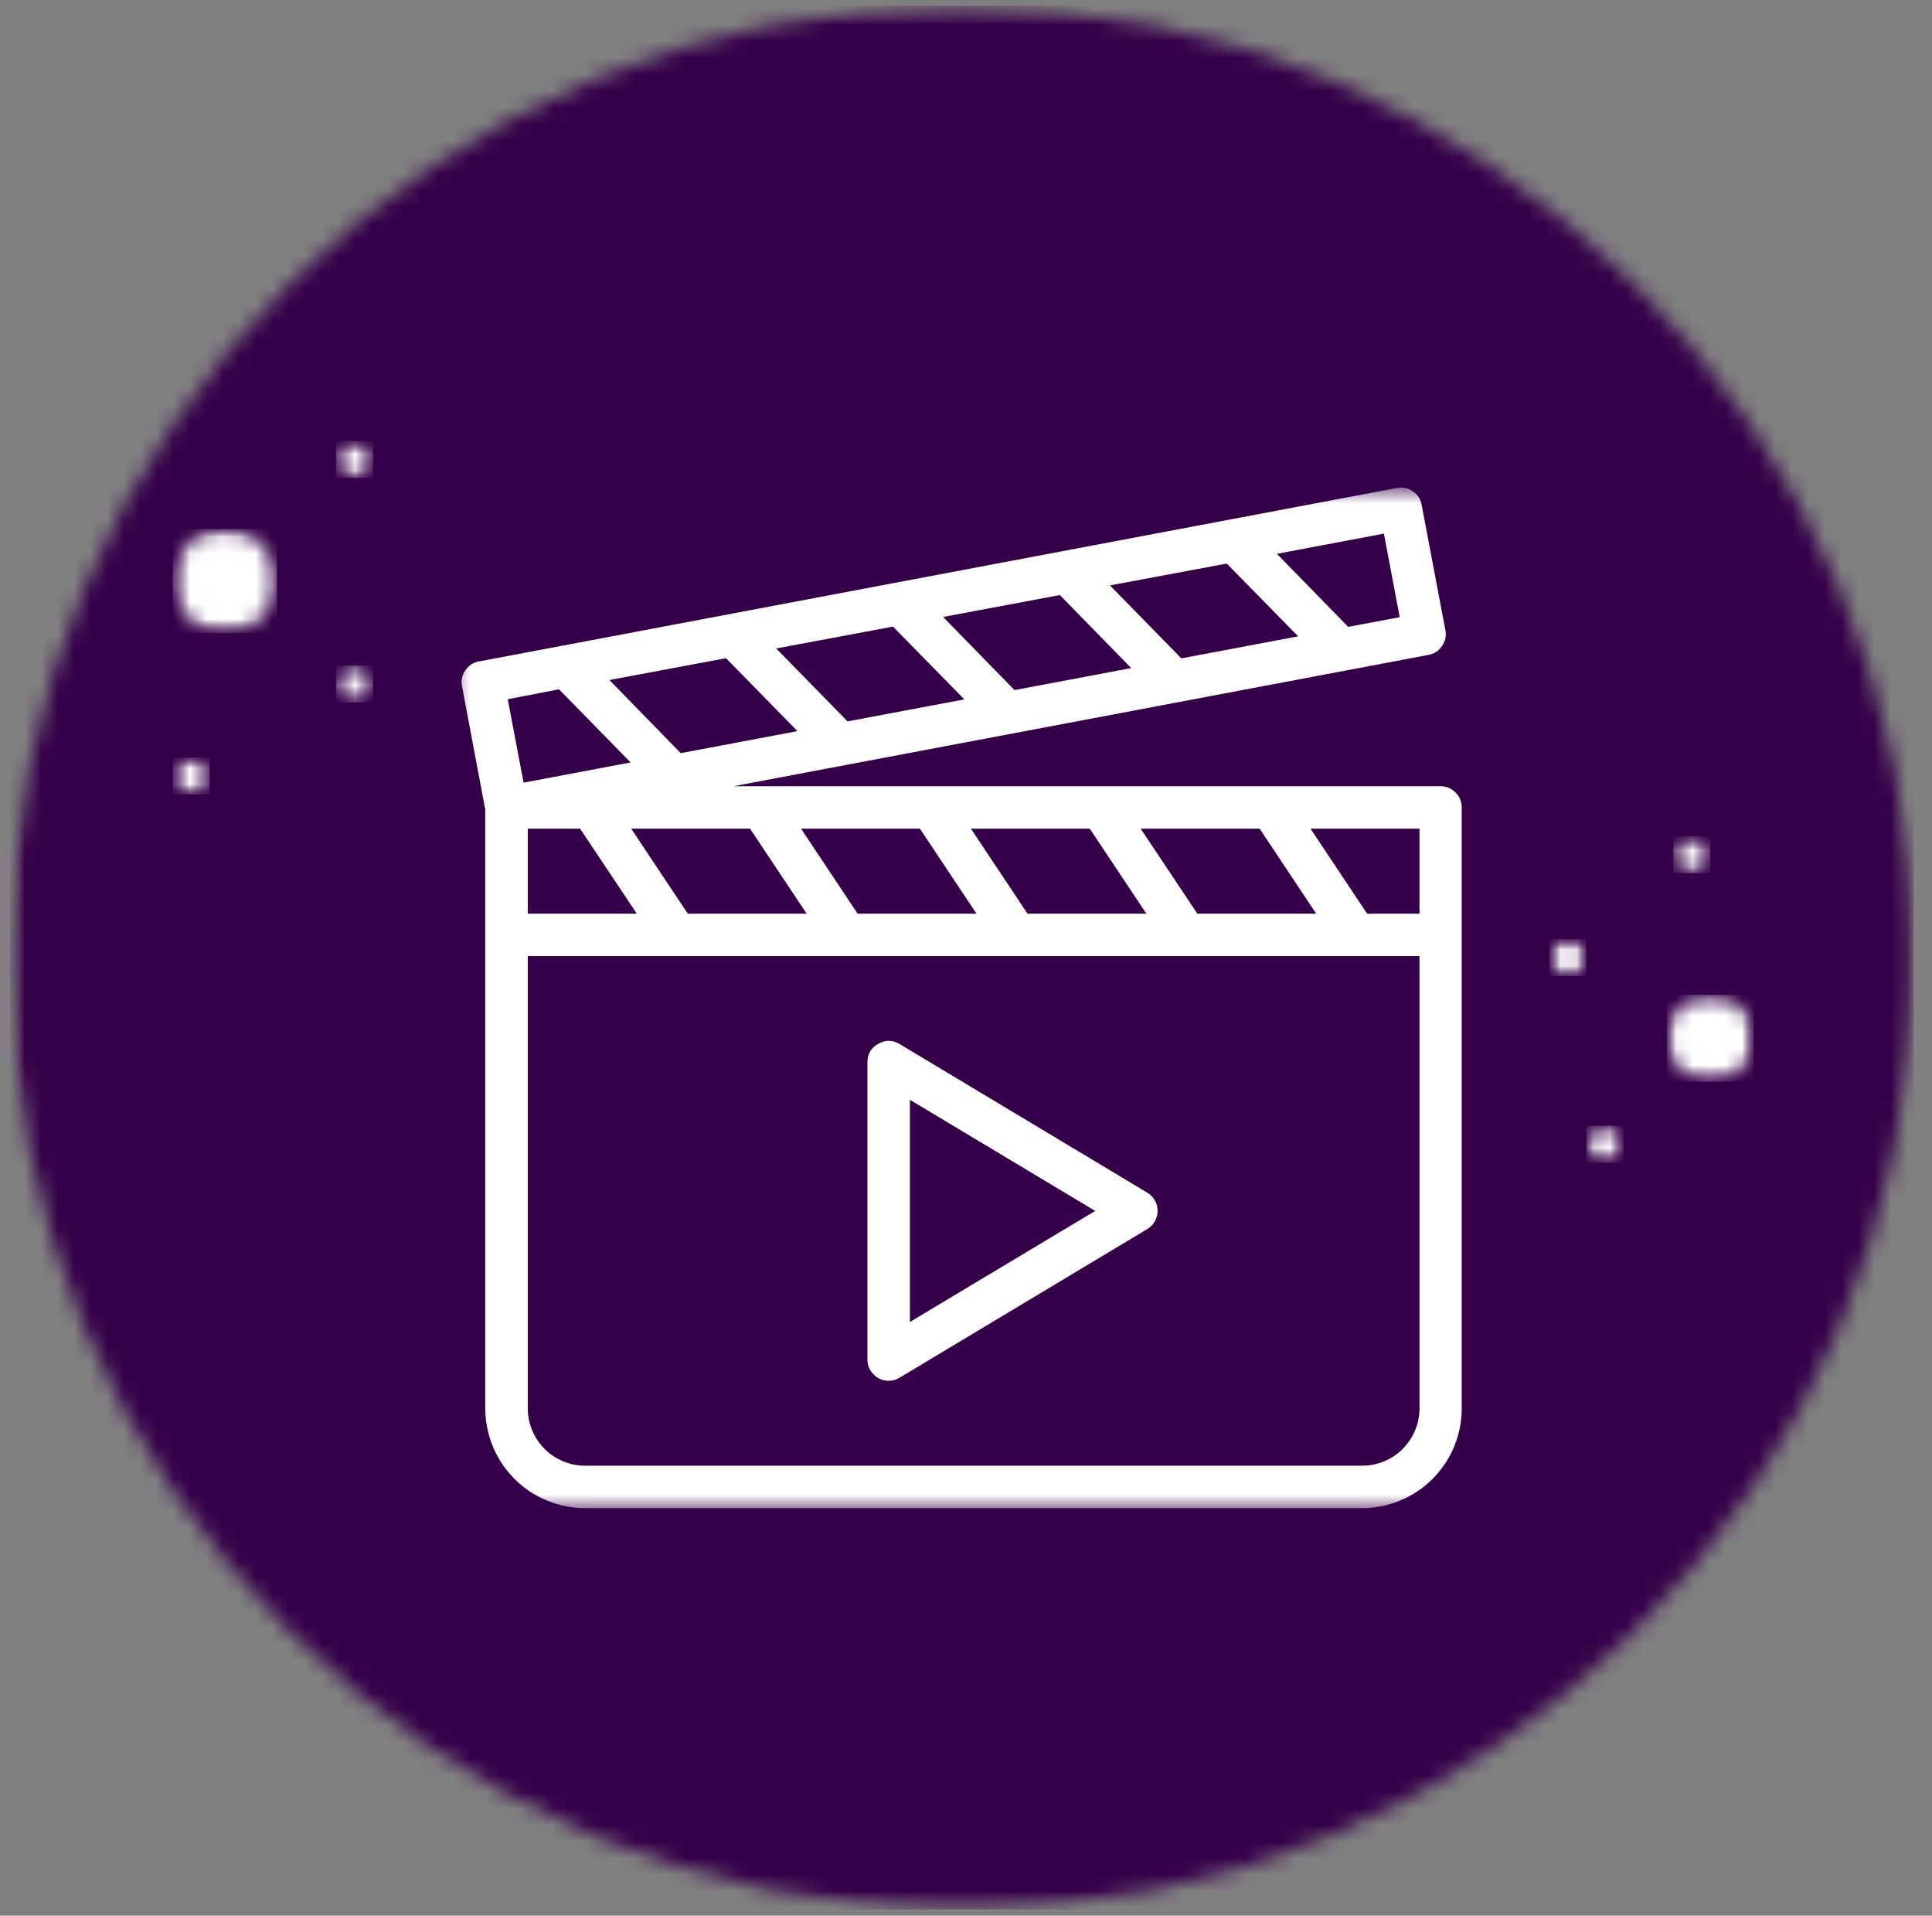
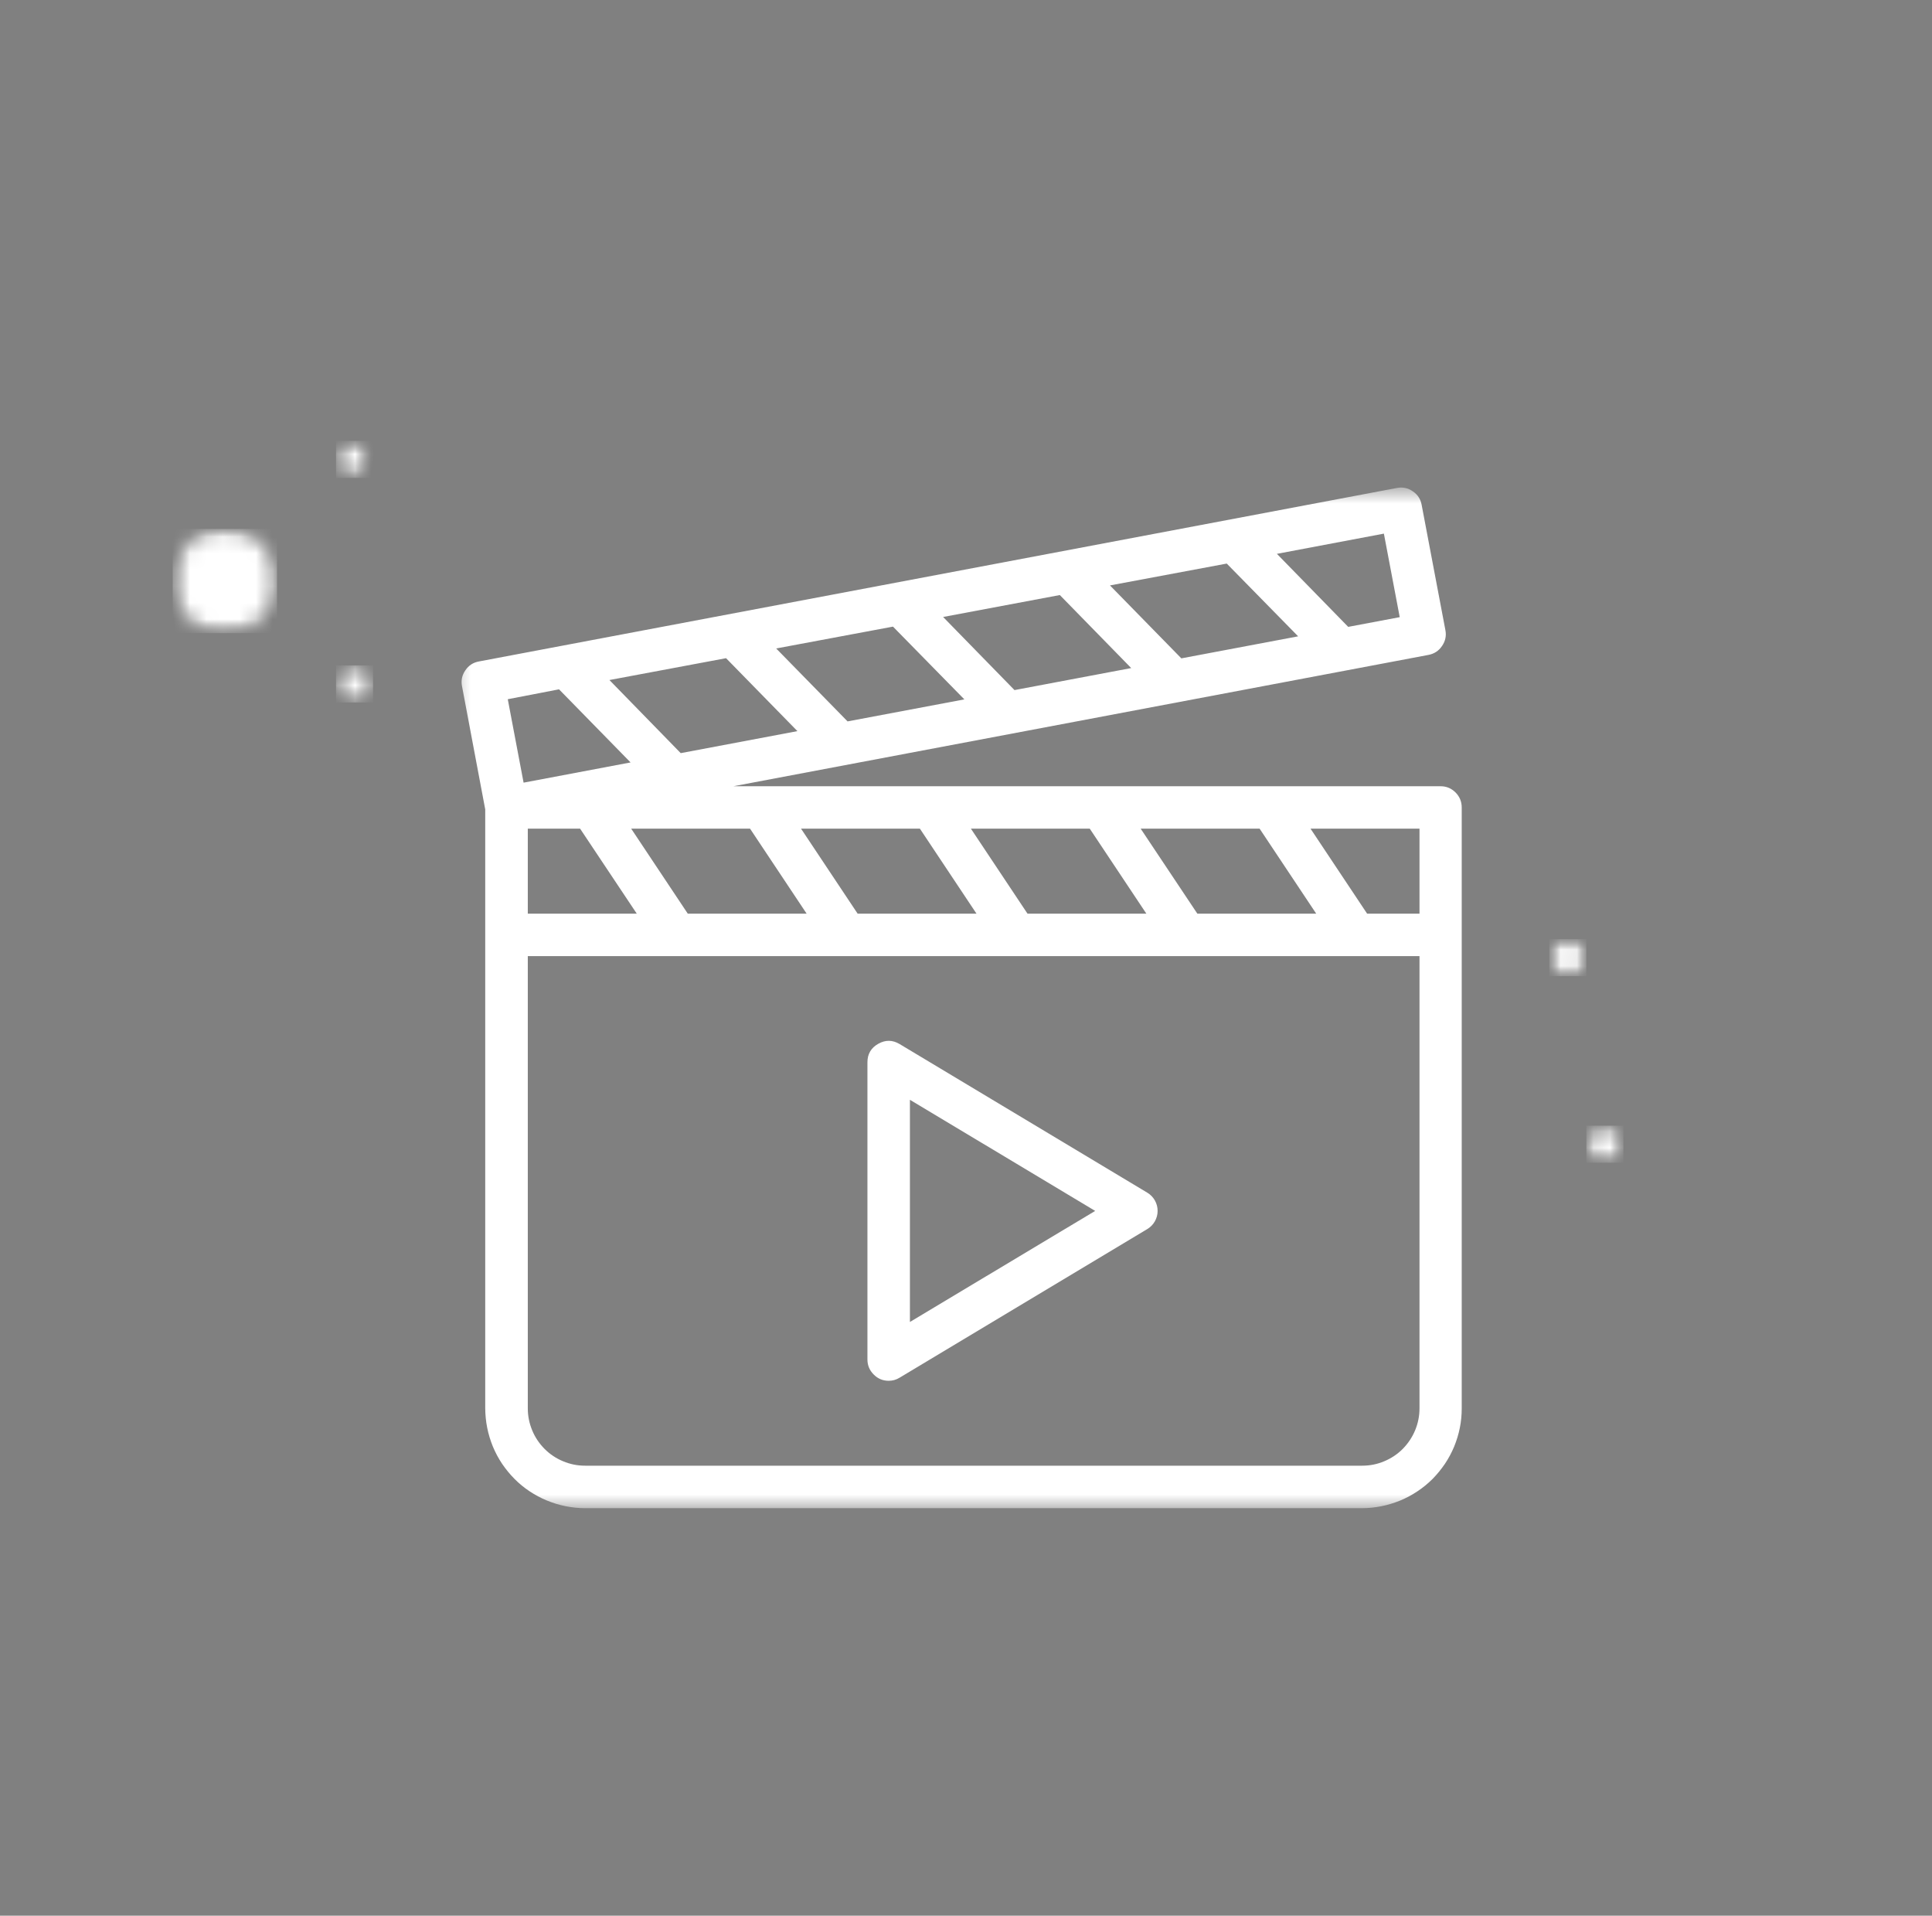
<svg xmlns="http://www.w3.org/2000/svg" width="117" height="116" viewBox="0 0 117 116" fill="none">
  <rect x="0" y="0" width="117" height="116" fill="#808080" stroke="none" />
  <mask id="mask0_2318_65" style="mask-type:luminance" maskUnits="userSpaceOnUse" x="0" y="0" width="116" height="116">
    <path d="M0.62 0.354H115.885V115.62H0.62V0.354Z" fill="white" />
  </mask>
  <g mask="url(#mask0_2318_65)">
    <mask id="mask1_2318_65" style="mask-type:luminance" maskUnits="userSpaceOnUse" x="0" y="0" width="116" height="116">
-       <path d="M58.255 0.354C26.422 0.354 0.62 26.156 0.62 57.984C0.62 89.812 26.422 115.62 58.255 115.62C90.083 115.62 115.885 89.812 115.885 57.984C115.885 26.156 90.083 0.354 58.255 0.354Z" fill="white" />
-     </mask>
+       </mask>
    <g mask="url(#mask1_2318_65)">
      <path d="M0.62 0.354H115.885V115.62H0.62V0.354Z" fill="#350049" />
    </g>
  </g>
  <mask id="mask2_2318_65" style="mask-type:luminance" maskUnits="userSpaceOnUse" x="100" y="60" width="7" height="6">
-     <path d="M100.943 60.234H106.208V65.5H100.943V60.234Z" fill="white" />
-   </mask>
+     </mask>
  <g mask="url(#mask2_2318_65)">
    <mask id="mask3_2318_65" style="mask-type:luminance" maskUnits="userSpaceOnUse" x="100" y="60" width="7" height="6">
      <path d="M103.578 60.234C102.125 60.234 100.943 61.411 100.943 62.87C100.943 64.323 102.125 65.5 103.578 65.5C105.031 65.5 106.208 64.323 106.208 62.87C106.208 61.411 105.031 60.234 103.578 60.234Z" fill="white" />
    </mask>
    <g mask="url(#mask3_2318_65)">
      <path d="M100.943 60.234H106.208V65.5H100.943V60.234Z" fill="white" />
    </g>
  </g>
  <mask id="mask4_2318_65" style="mask-type:luminance" maskUnits="userSpaceOnUse" x="10" y="32" width="7" height="7">
    <path d="M10.459 32.026H16.776V38.338H10.459V32.026Z" fill="white" />
  </mask>
  <g mask="url(#mask4_2318_65)">
    <mask id="mask5_2318_65" style="mask-type:luminance" maskUnits="userSpaceOnUse" x="10" y="32" width="7" height="7">
      <path d="M13.615 32.026C11.875 32.026 10.459 33.437 10.459 35.182C10.459 36.927 11.875 38.338 13.615 38.338C15.36 38.338 16.776 36.927 16.776 35.182C16.776 33.437 15.36 32.026 13.615 32.026Z" fill="white" />
    </mask>
    <g mask="url(#mask5_2318_65)">
      <path d="M10.459 32.026H16.776V38.338H10.459V32.026Z" fill="white" />
    </g>
  </g>
  <mask id="mask6_2318_65" style="mask-type:luminance" maskUnits="userSpaceOnUse" x="20" y="40" width="3" height="3">
    <path d="M20.349 40.291H22.594V42.536H20.349V40.291Z" fill="white" />
  </mask>
  <g mask="url(#mask6_2318_65)">
    <mask id="mask7_2318_65" style="mask-type:luminance" maskUnits="userSpaceOnUse" x="20" y="40" width="3" height="3">
      <path d="M21.469 40.291C20.849 40.291 20.349 40.797 20.349 41.416C20.349 42.036 20.849 42.536 21.469 42.536C22.094 42.536 22.594 42.036 22.594 41.416C22.594 40.797 22.094 40.291 21.469 40.291Z" fill="white" />
    </mask>
    <g mask="url(#mask7_2318_65)">
      <path d="M20.349 40.291H22.594V42.536H20.349V40.291Z" fill="white" />
    </g>
  </g>
  <mask id="mask8_2318_65" style="mask-type:luminance" maskUnits="userSpaceOnUse" x="10" y="45" width="3" height="4">
-     <path d="M10.459 45.865H12.703V48.109H10.459V45.865Z" fill="white" />
-   </mask>
+     </mask>
  <g mask="url(#mask8_2318_65)">
    <mask id="mask9_2318_65" style="mask-type:luminance" maskUnits="userSpaceOnUse" x="10" y="45" width="3" height="4">
      <path d="M11.584 45.865C10.964 45.865 10.459 46.37 10.459 46.99C10.459 47.609 10.964 48.109 11.584 48.109C12.203 48.109 12.703 47.609 12.703 46.99C12.703 46.37 12.203 45.865 11.584 45.865Z" fill="white" />
    </mask>
    <g mask="url(#mask9_2318_65)">
-       <path d="M10.459 45.865H12.703V48.109H10.459V45.865Z" fill="white" />
-     </g>
+       </g>
  </g>
  <mask id="mask10_2318_65" style="mask-type:luminance" maskUnits="userSpaceOnUse" x="20" y="26" width="3" height="3">
    <path d="M20.349 26.693H22.594V28.938H20.349V26.693Z" fill="white" />
  </mask>
  <g mask="url(#mask10_2318_65)">
    <mask id="mask11_2318_65" style="mask-type:luminance" maskUnits="userSpaceOnUse" x="20" y="26" width="3" height="3">
-       <path d="M21.469 26.693C20.849 26.693 20.349 27.198 20.349 27.818C20.349 28.438 20.849 28.938 21.469 28.938C22.094 28.938 22.594 28.438 22.594 27.818C22.594 27.198 22.094 26.693 21.469 26.693Z" fill="white" />
+       <path d="M21.469 26.693C20.849 26.693 20.349 27.198 20.349 27.818C20.349 28.438 20.849 28.938 21.469 28.938C22.594 27.198 22.094 26.693 21.469 26.693Z" fill="white" />
    </mask>
    <g mask="url(#mask11_2318_65)">
      <path d="M20.349 26.693H22.594V28.938H20.349V26.693Z" fill="white" />
    </g>
  </g>
  <mask id="mask12_2318_65" style="mask-type:luminance" maskUnits="userSpaceOnUse" x="101" y="50" width="3" height="3">
    <path d="M101.333 50.635H103.578V52.88H101.333V50.635Z" fill="white" />
  </mask>
  <g mask="url(#mask12_2318_65)">
    <mask id="mask13_2318_65" style="mask-type:luminance" maskUnits="userSpaceOnUse" x="101" y="50" width="3" height="3">
      <path d="M102.453 50.635C101.833 50.635 101.333 51.135 101.333 51.755C101.333 52.375 101.833 52.88 102.453 52.88C103.073 52.88 103.578 52.375 103.578 51.755C103.578 51.135 103.073 50.635 102.453 50.635Z" fill="white" />
    </mask>
    <g mask="url(#mask13_2318_65)">
-       <path d="M101.333 50.635H103.578V52.88H101.333V50.635Z" fill="white" />
-     </g>
+       </g>
  </g>
  <mask id="mask14_2318_65" style="mask-type:luminance" maskUnits="userSpaceOnUse" x="93" y="56" width="4" height="4">
    <path d="M93.823 56.865H96.067V59.109H93.823V56.865Z" fill="white" />
  </mask>
  <g mask="url(#mask14_2318_65)">
    <mask id="mask15_2318_65" style="mask-type:luminance" maskUnits="userSpaceOnUse" x="93" y="56" width="4" height="4">
      <path d="M94.942 56.865C94.323 56.865 93.823 57.365 93.823 57.984C93.823 58.604 94.323 59.109 94.942 59.109C95.562 59.109 96.067 58.604 96.067 57.984C96.067 57.365 95.562 56.865 94.942 56.865Z" fill="white" />
    </mask>
    <g mask="url(#mask15_2318_65)">
      <path d="M93.823 56.865H96.067V59.109H93.823V56.865Z" fill="white" />
    </g>
  </g>
  <mask id="mask16_2318_65" style="mask-type:luminance" maskUnits="userSpaceOnUse" x="96" y="68" width="3" height="3">
    <path d="M96.068 68.162H98.313V70.406H96.068V68.162Z" fill="white" />
  </mask>
  <g mask="url(#mask16_2318_65)">
    <mask id="mask17_2318_65" style="mask-type:luminance" maskUnits="userSpaceOnUse" x="96" y="68" width="3" height="3">
      <path d="M97.188 68.162C96.568 68.162 96.068 68.662 96.068 69.281C96.068 69.901 96.568 70.406 97.188 70.406C97.808 70.406 98.313 69.901 98.313 69.281C98.313 68.662 97.808 68.162 97.188 68.162Z" fill="white" />
    </mask>
    <g mask="url(#mask17_2318_65)">
      <path d="M96.068 68.162H98.313V70.406H96.068V68.162Z" fill="white" />
    </g>
  </g>
  <mask id="mask18_2318_65" style="mask-type:luminance" maskUnits="userSpaceOnUse" x="27" y="29" width="63" height="63">
    <path d="M27.391 29.568H89.213V91.391H27.391V29.568Z" fill="white" />
  </mask>
  <g mask="url(#mask18_2318_65)">
    <path d="M87.25 47.609H44.411L86.505 39.656C86.854 39.589 87.13 39.411 87.328 39.115C87.531 38.823 87.599 38.5 87.531 38.151L86.094 30.573C86.031 30.224 85.854 29.948 85.557 29.75C85.266 29.547 84.942 29.479 84.594 29.547L29.005 40.052C28.656 40.115 28.38 40.292 28.182 40.589C27.979 40.88 27.911 41.203 27.979 41.552L29.385 49.01V85.281C29.39 85.677 29.427 86.073 29.505 86.458C29.583 86.849 29.698 87.224 29.849 87.594C30 87.958 30.187 88.307 30.406 88.635C30.63 88.963 30.88 89.271 31.161 89.552C31.437 89.833 31.745 90.083 32.073 90.302C32.406 90.521 32.75 90.708 33.12 90.859C33.484 91.01 33.859 91.125 34.25 91.203C34.641 91.281 35.031 91.323 35.427 91.323H82.484C82.88 91.323 83.276 91.281 83.661 91.203C84.052 91.125 84.427 91.01 84.797 90.859C85.161 90.708 85.51 90.521 85.838 90.302C86.166 90.083 86.474 89.833 86.755 89.552C87.031 89.271 87.281 88.963 87.505 88.635C87.724 88.307 87.911 87.958 88.062 87.594C88.213 87.224 88.328 86.849 88.406 86.458C88.484 86.073 88.521 85.677 88.521 85.281V48.896C88.521 48.542 88.396 48.24 88.151 47.99C87.901 47.74 87.599 47.609 87.25 47.609ZM85.963 55.323H82.791L79.364 50.177H85.963V55.323ZM72.51 55.323L69.078 50.177H76.281L79.708 55.323H72.51ZM62.224 55.323L58.797 50.177H65.995L69.422 55.323H62.224ZM51.937 55.323L48.51 50.177H55.708L59.135 55.323H51.937ZM41.651 55.323L38.224 50.177H45.422L48.849 55.323H41.651ZM43.969 39.854L48.291 44.271L41.224 45.604L36.906 41.177L43.969 39.854ZM54.078 37.943L58.401 42.349L51.328 43.682L47.005 39.266L54.078 37.943ZM64.182 36.031L68.505 40.453L61.437 41.786L57.114 37.359L64.182 36.031ZM74.291 34.125L78.614 38.531L71.541 39.865L67.219 35.448L74.291 34.125ZM31.963 50.177H35.13L38.562 55.323H31.963V50.177ZM84.766 37.37L81.646 37.958L77.328 33.536L83.807 32.312L84.766 37.37ZM33.854 41.74L38.187 46.167L31.708 47.391L30.75 42.339L33.854 41.74ZM82.5 88.75H35.432C34.969 88.75 34.531 88.662 34.104 88.484C33.677 88.307 33.302 88.057 32.979 87.734C32.656 87.406 32.401 87.031 32.229 86.609C32.052 86.182 31.963 85.74 31.963 85.281V57.896H85.963V85.281C85.963 85.74 85.875 86.182 85.698 86.609C85.521 87.031 85.271 87.406 84.948 87.734C84.625 88.057 84.25 88.307 83.823 88.484C83.401 88.662 82.958 88.75 82.5 88.75Z" fill="white" />
  </g>
  <path d="M54.479 63.219C54.052 62.964 53.62 62.958 53.188 63.203C52.75 63.448 52.531 63.823 52.531 64.323V82.323C52.531 82.677 52.661 82.979 52.911 83.229C53.161 83.484 53.464 83.609 53.818 83.609C54.057 83.609 54.276 83.547 54.479 83.422L69.479 74.422C69.672 74.307 69.823 74.151 69.938 73.953C70.047 73.755 70.104 73.547 70.104 73.323C70.104 73.094 70.047 72.885 69.938 72.688C69.823 72.49 69.672 72.333 69.479 72.219L54.479 63.219ZM55.104 80.047V66.594L66.323 73.323L55.104 80.047Z" fill="white" />
</svg>